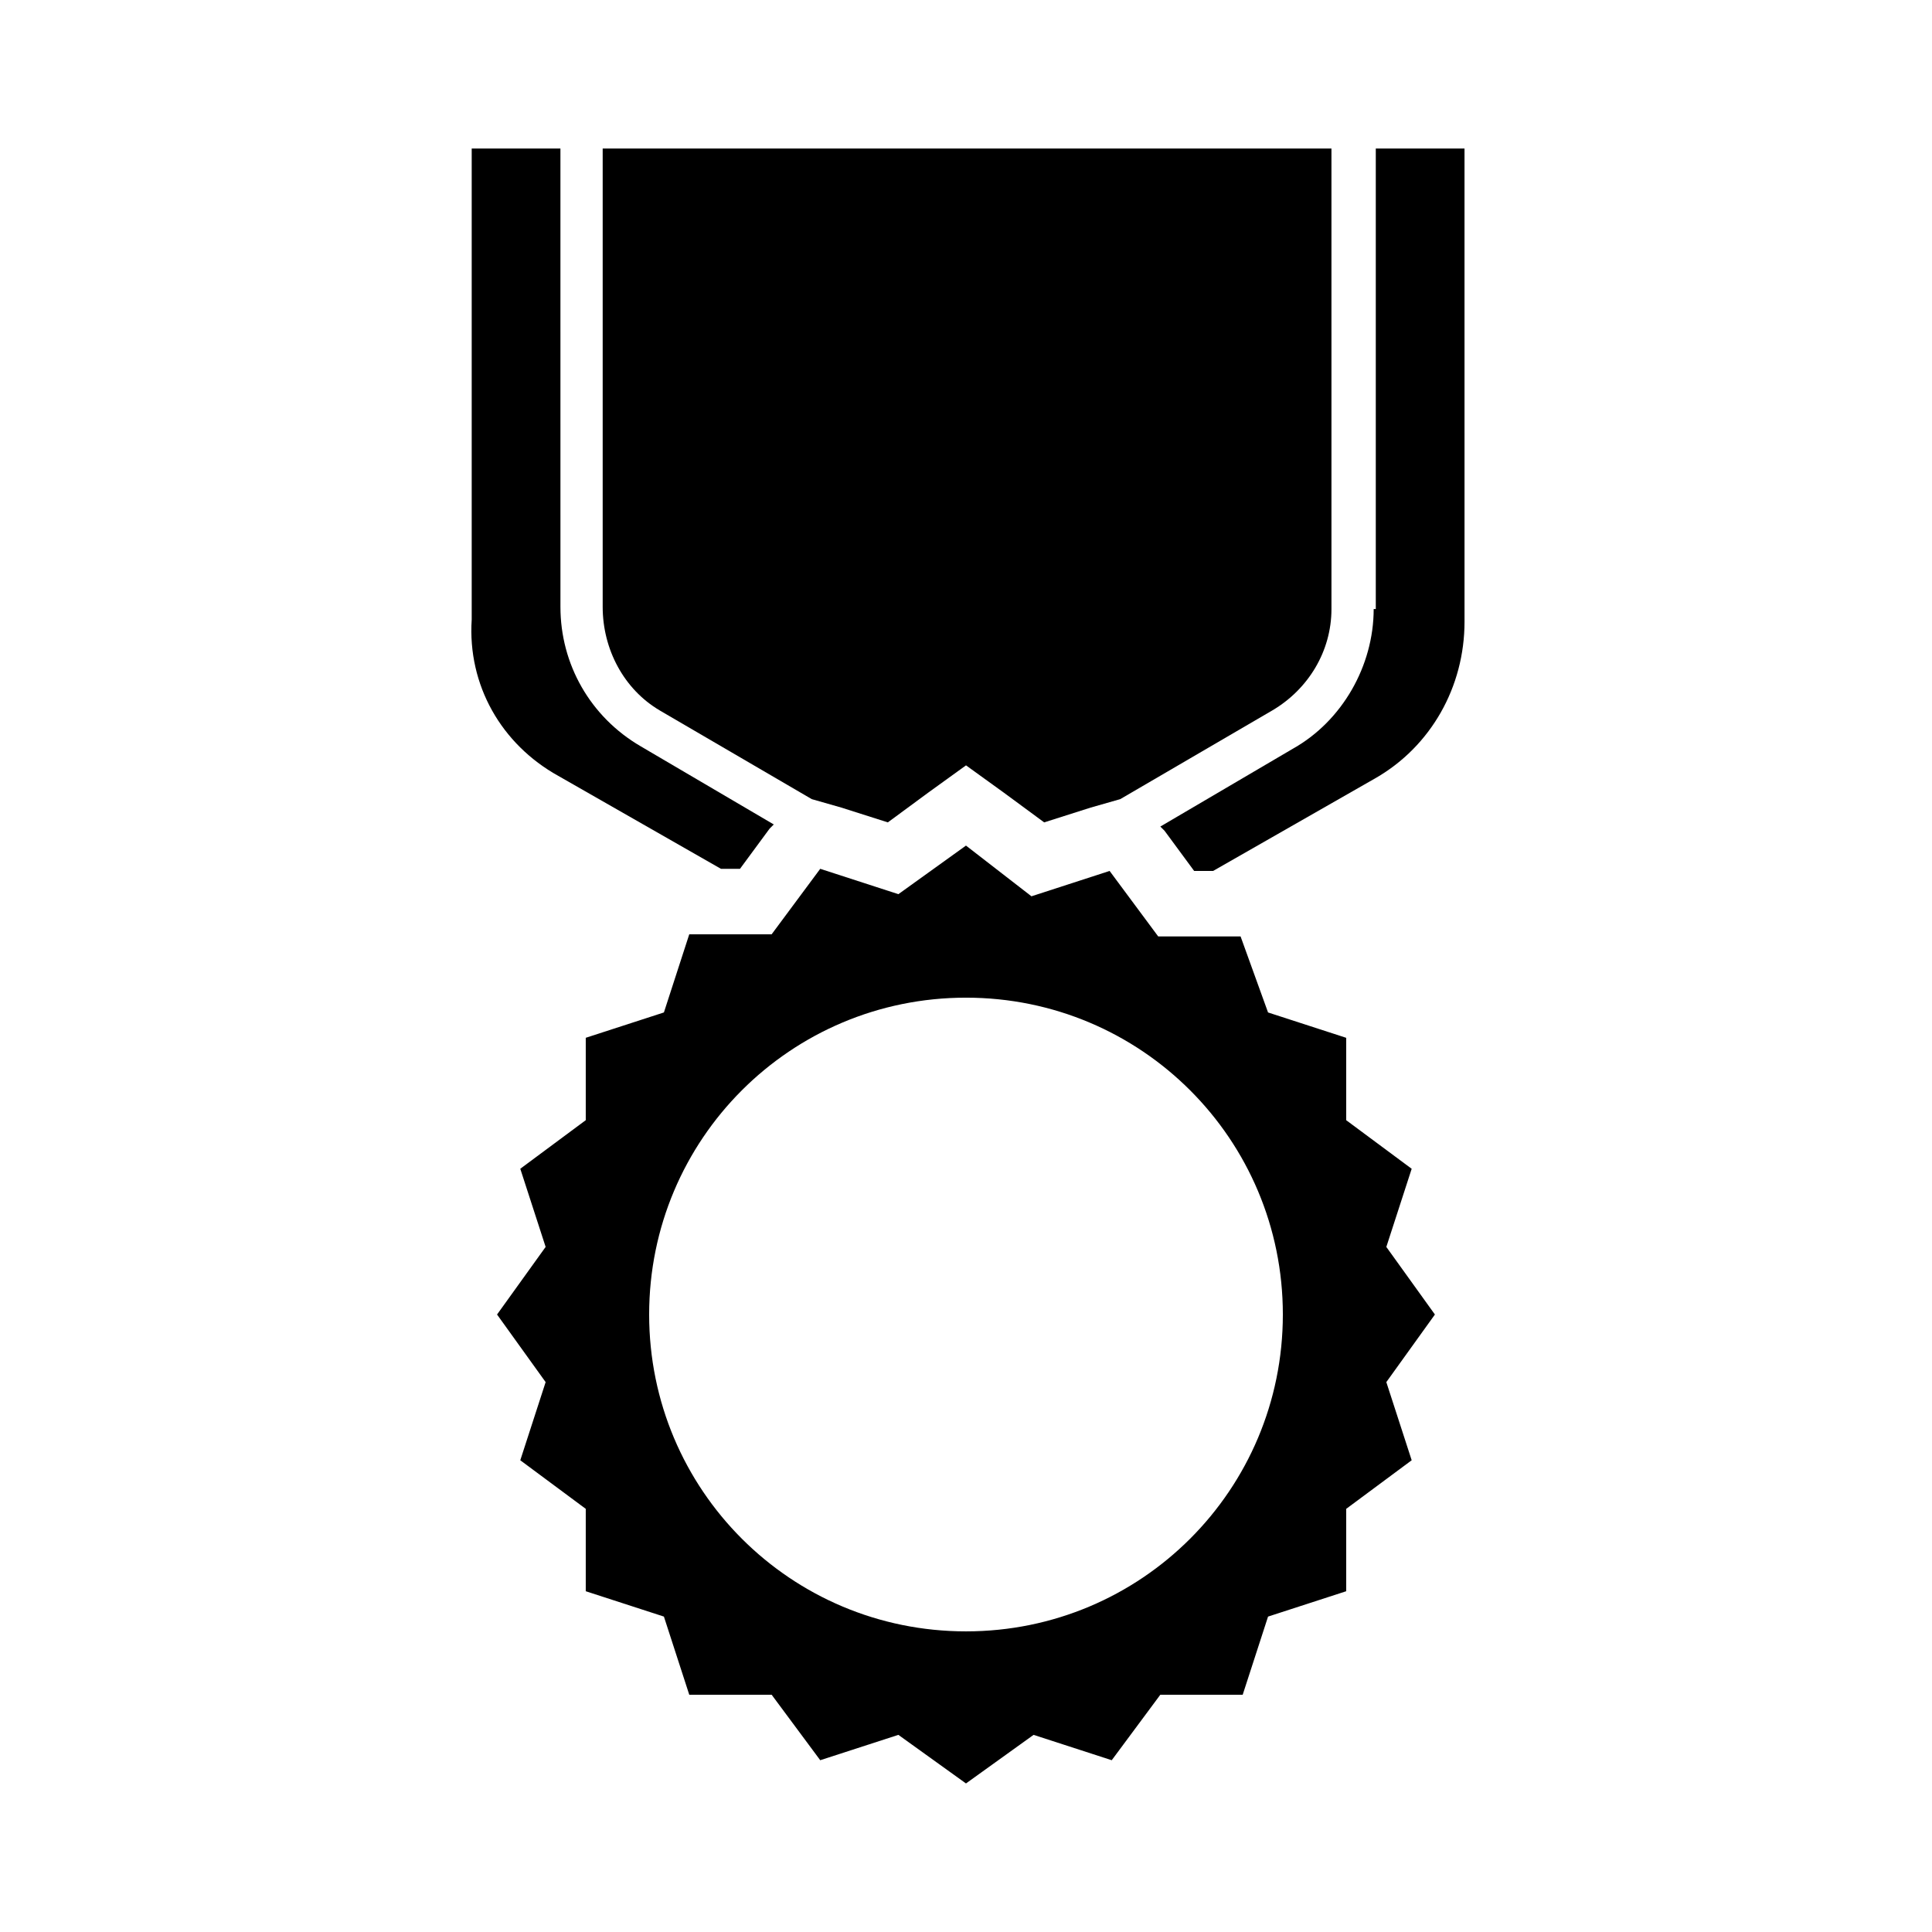
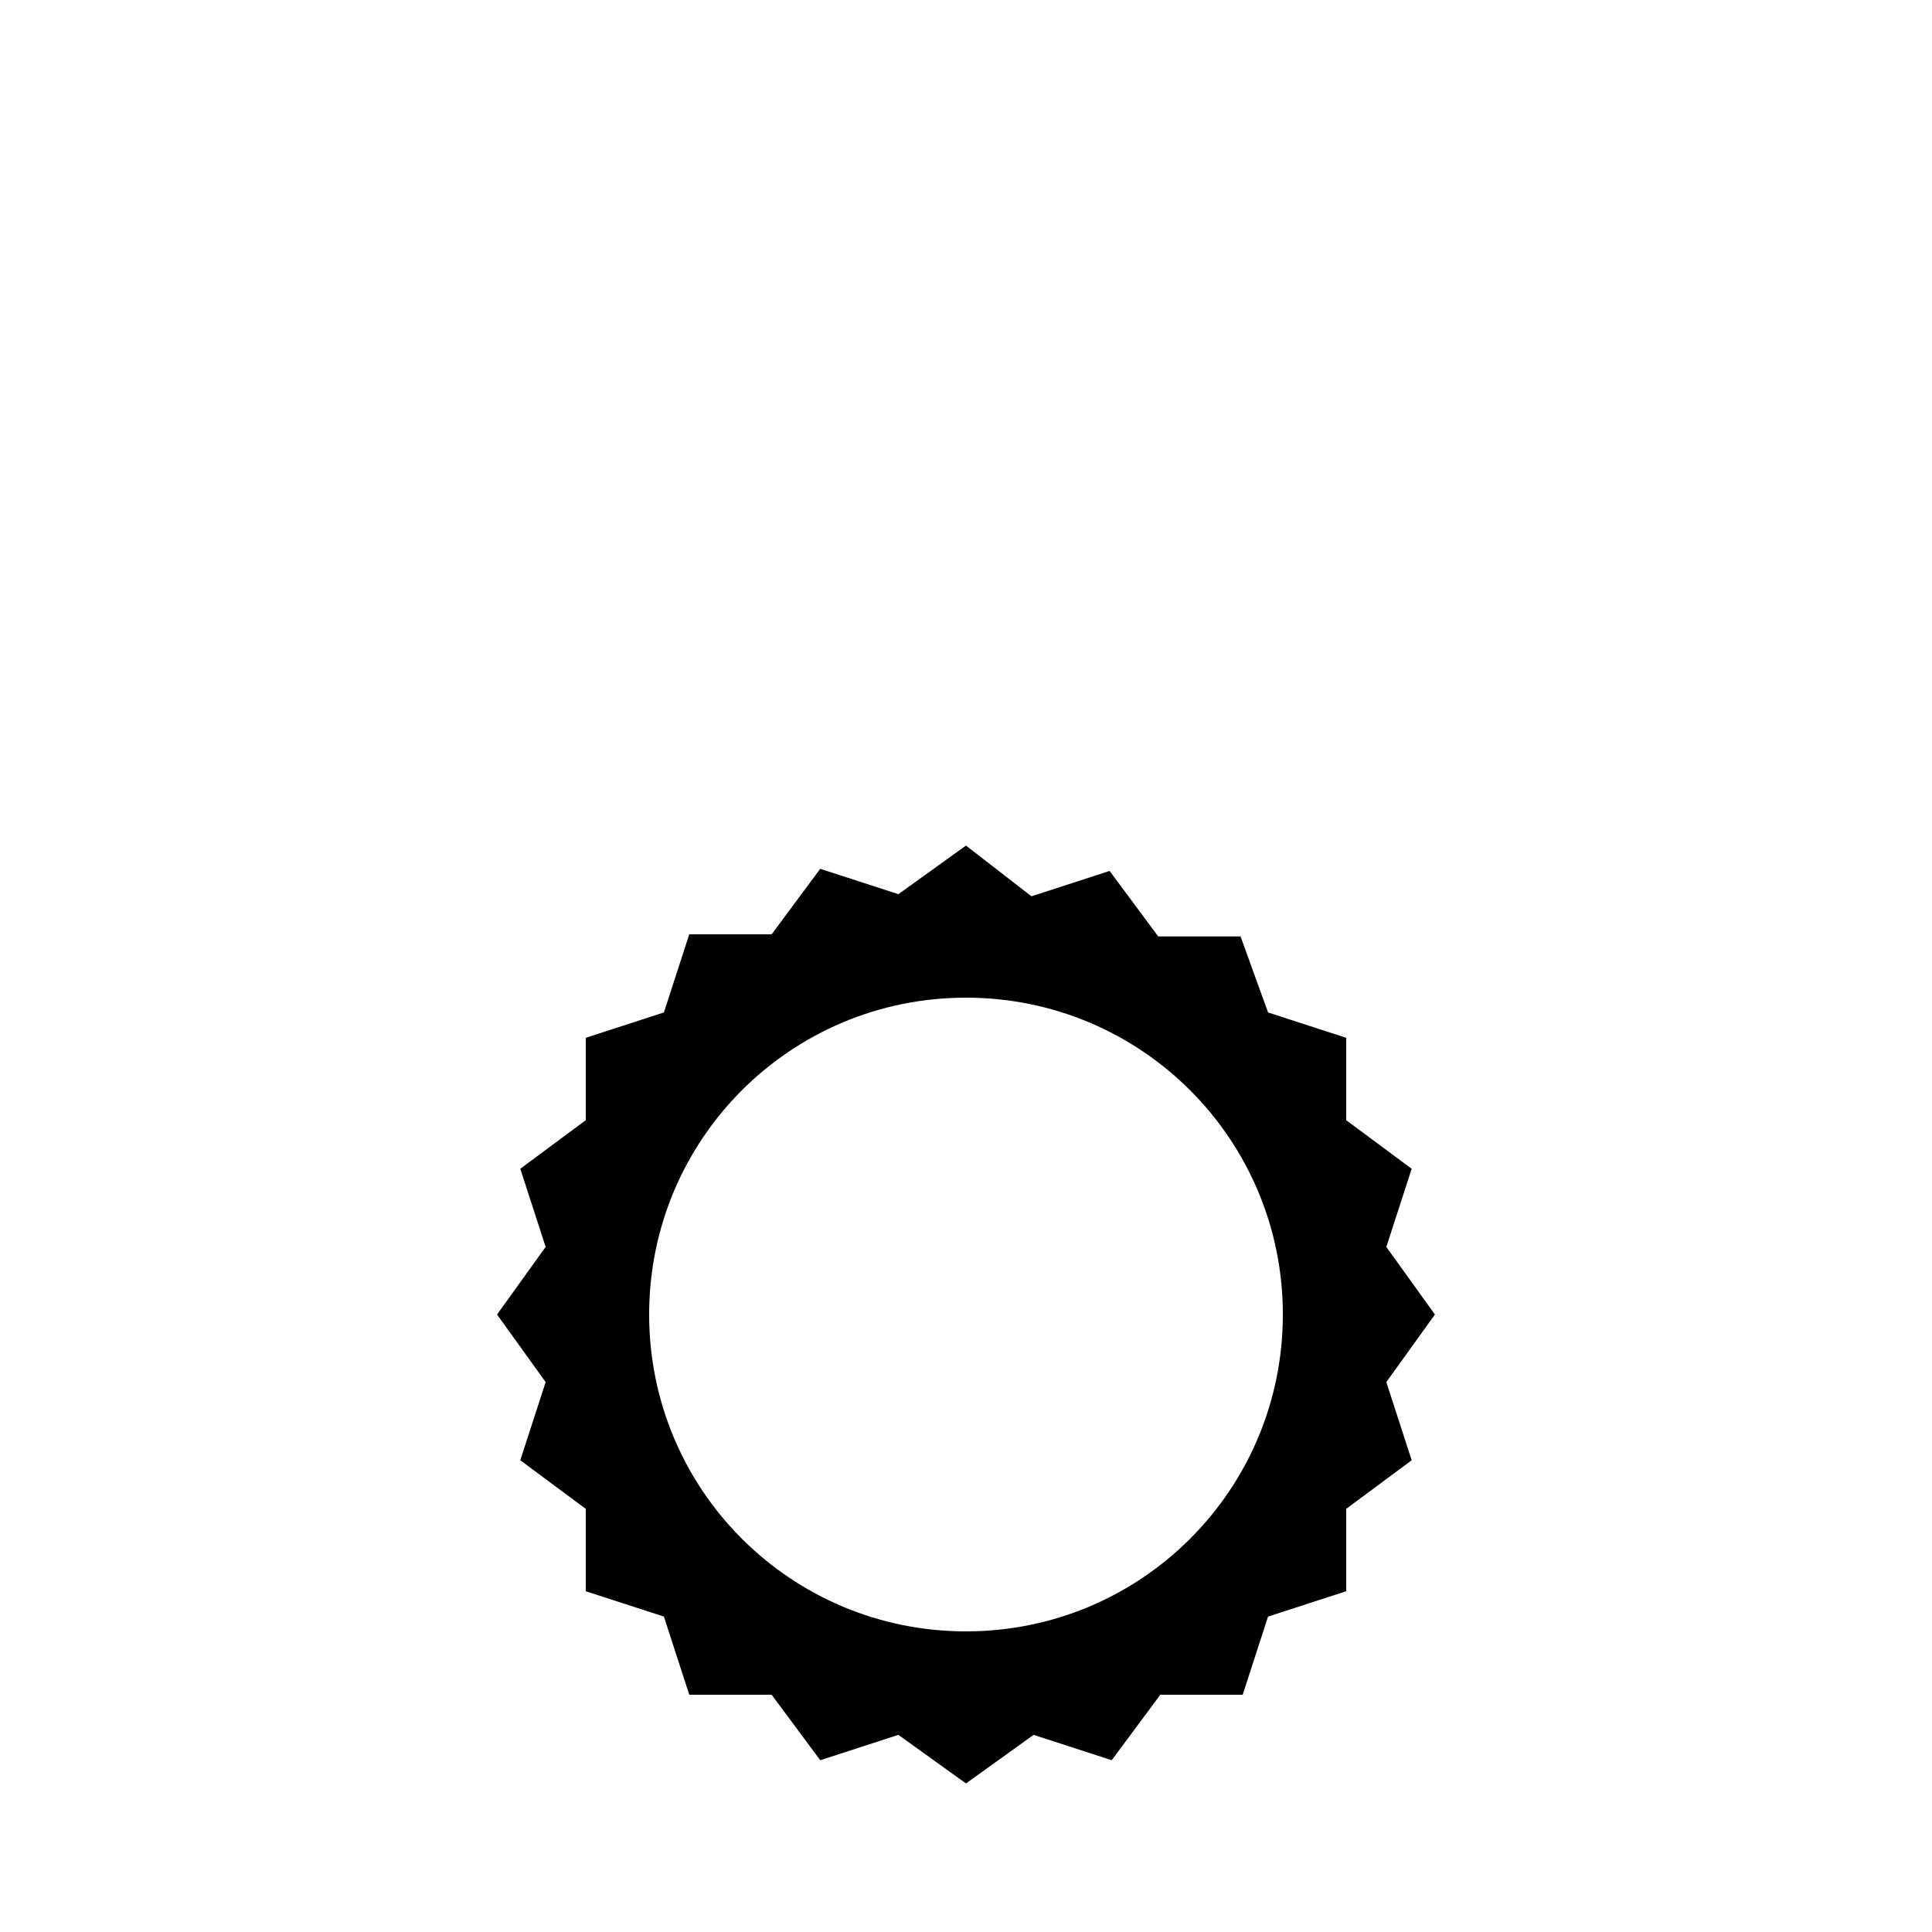
<svg xmlns="http://www.w3.org/2000/svg" fill="#000000" width="800px" height="800px" version="1.1" viewBox="144 144 512 512">
  <g>
-     <path d="m318.83 332.27 40.305 23.512 7.836 2.238 12.316 3.918 10.637-7.836 10.078-7.277 10.078 7.277 10.637 7.836 12.316-3.918 7.836-2.238 40.305-23.512c9.516-5.598 15.676-15.676 15.676-26.871l-0.004-122.04h-193.13v121.47c0 11.199 5.598 21.836 15.113 27.434z" />
-     <path d="m291.96 349.62 43.105 24.629h5.039l7.836-10.637 1.121-1.121-35.266-20.711c-13.434-7.836-21.273-21.832-21.273-36.945l-0.004-121.47h-23.512v124.83c-1.121 17.355 7.836 33.031 22.953 41.426z" />
-     <path d="m508.04 305.39c0 15.113-8.398 29.668-21.273 36.945l-35.266 20.711 1.121 1.121 7.836 10.637h5.039l43.105-24.629c14.555-8.398 23.512-24.07 23.512-41.426l-0.004-125.39h-23.512v122.04z" />
    <path d="m511.39 474.45 6.719-20.711-17.352-12.875v-21.832l-20.711-6.719-7.281-20.152h-21.832l-12.875-17.352-20.711 6.719-17.352-13.438-17.914 12.875-20.711-6.719-12.875 17.352h-21.832l-6.719 20.711-20.711 6.719v21.832l-17.352 12.875 6.719 20.711-12.875 17.914 12.875 17.914-6.719 20.711 17.352 12.875v21.832l20.711 6.719 6.719 20.711h21.832l12.875 17.352 20.711-6.719 17.914 12.875 17.914-12.875 20.711 6.719 12.875-17.352h21.832l6.719-20.711 20.711-6.719v-21.832l17.352-12.875-6.719-20.711 12.875-17.914zm-111.39 101.88c-46.461 0-83.969-37.504-83.969-83.969 0-46.461 37.504-83.969 83.969-83.969 46.461 0 83.969 37.504 83.969 83.969-0.004 46.461-37.508 83.969-83.969 83.969z" />
  </g>
</svg>